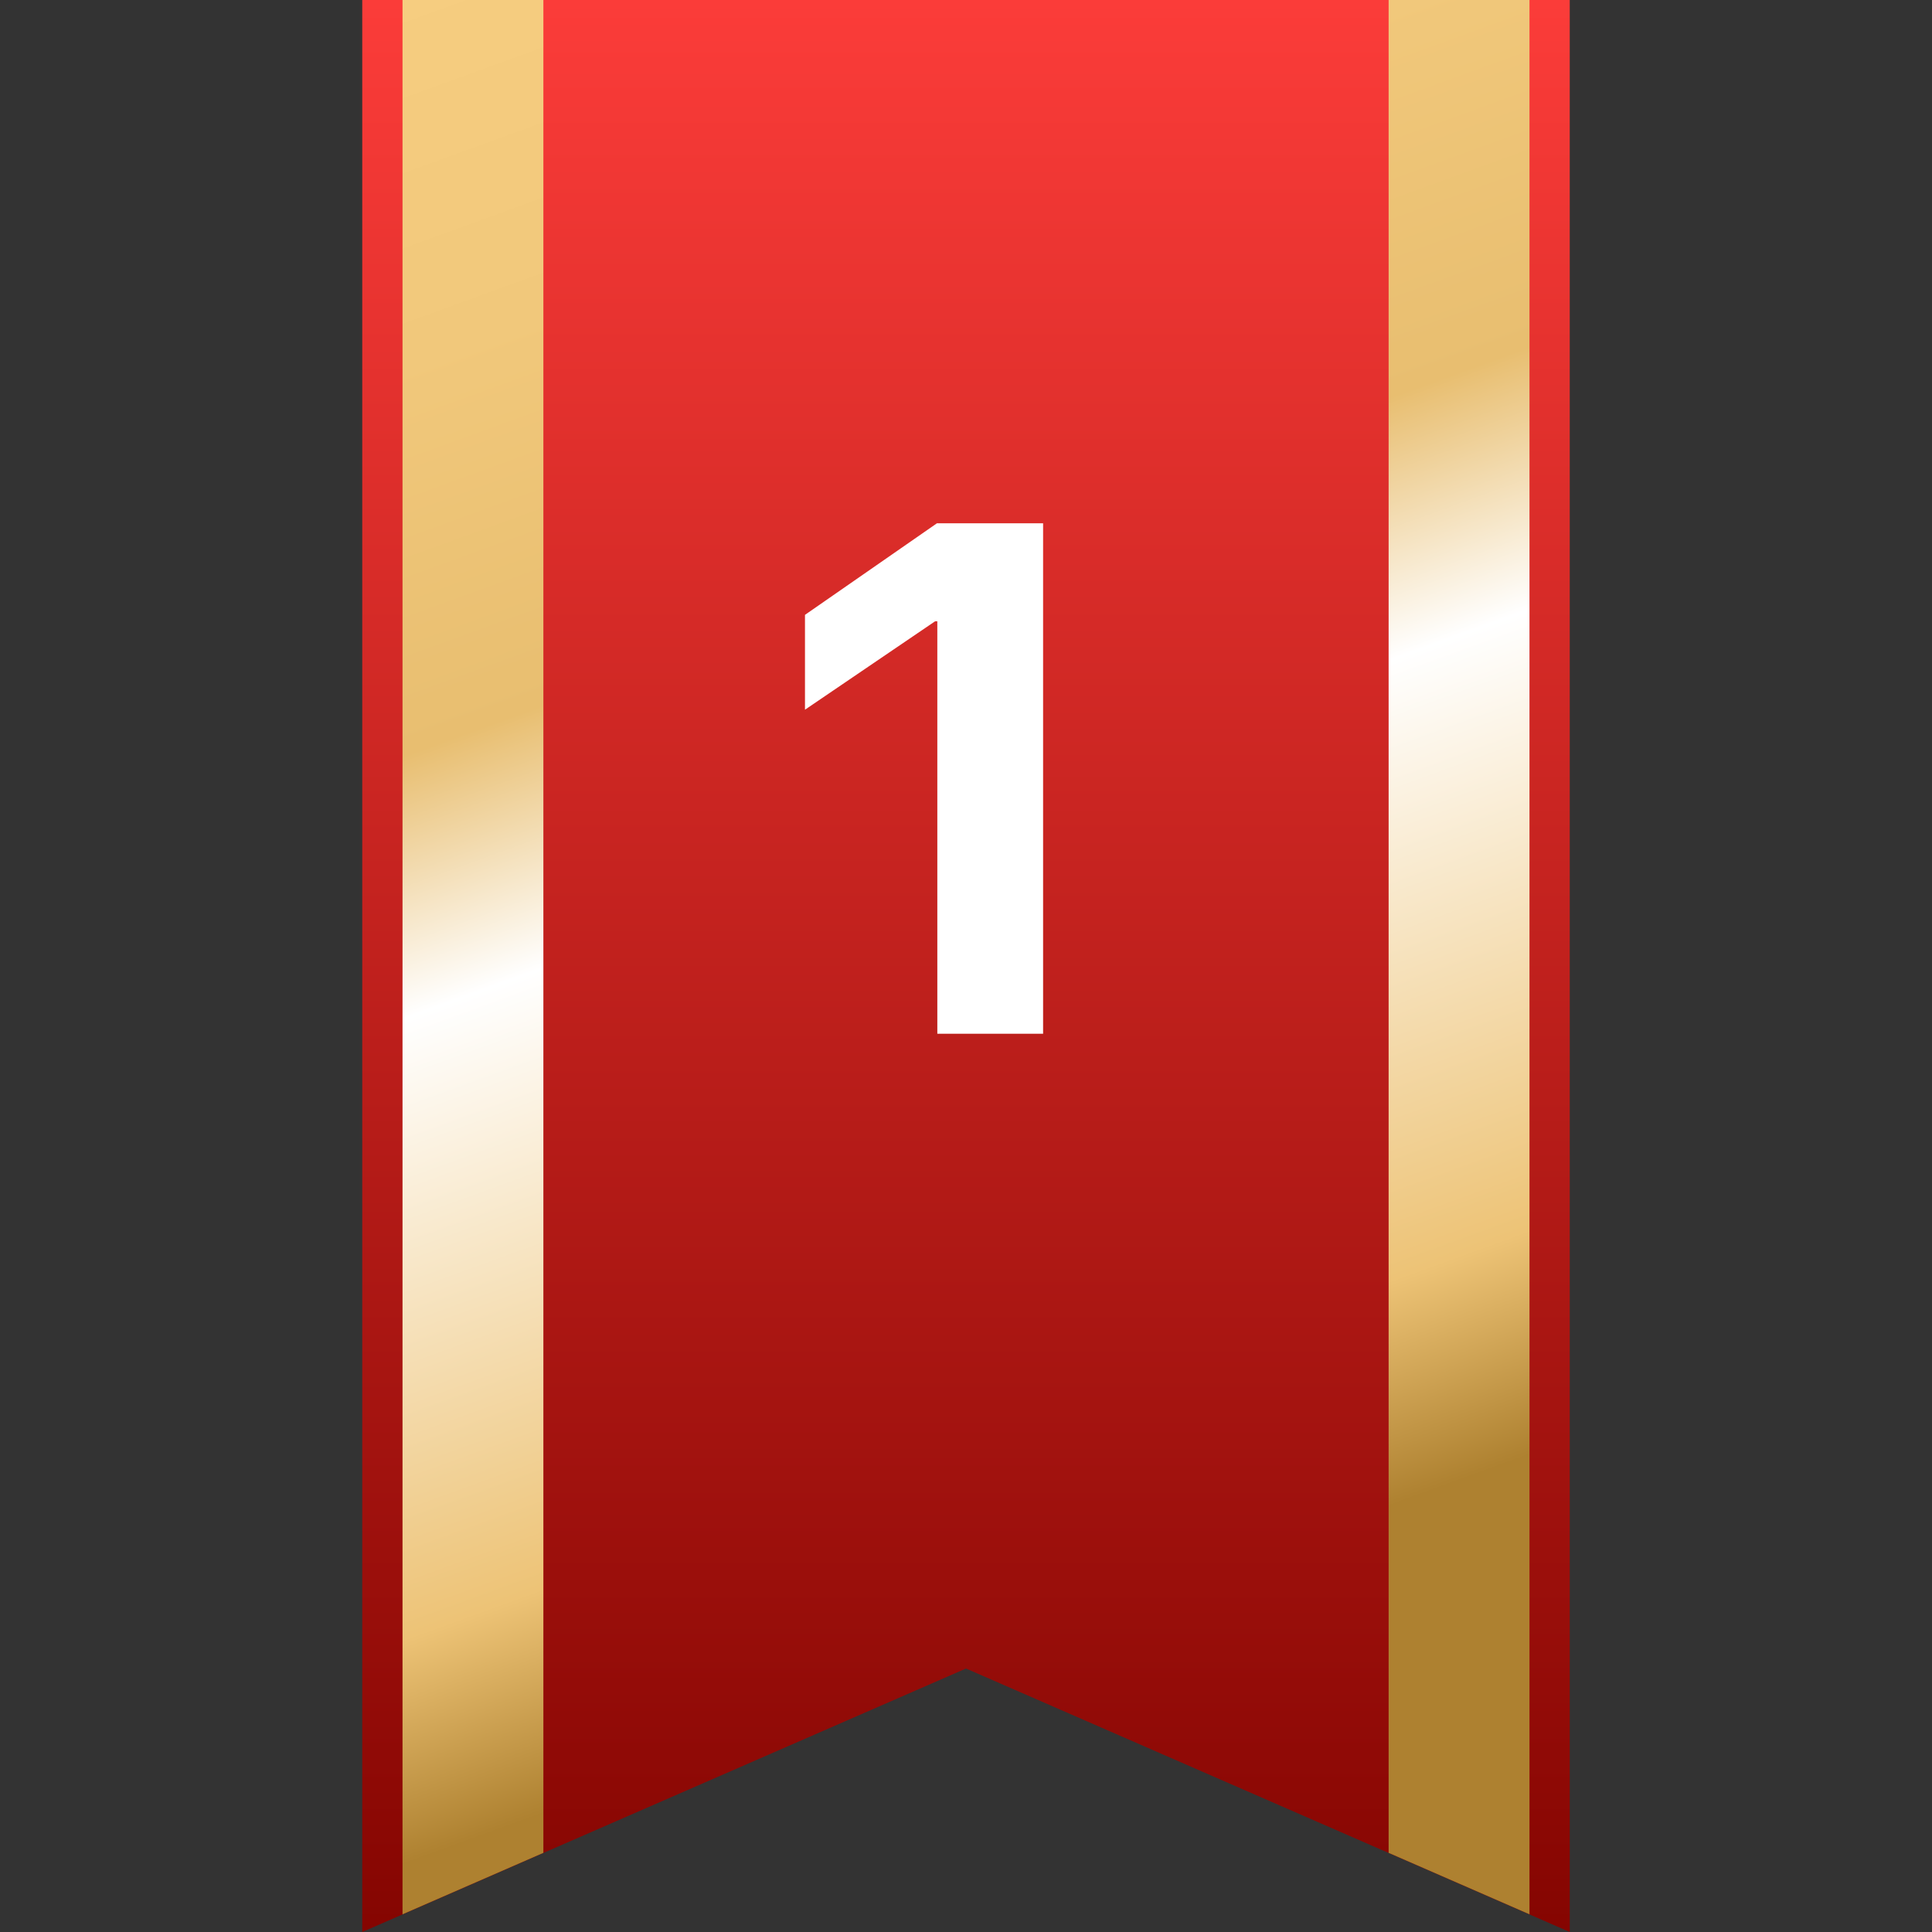
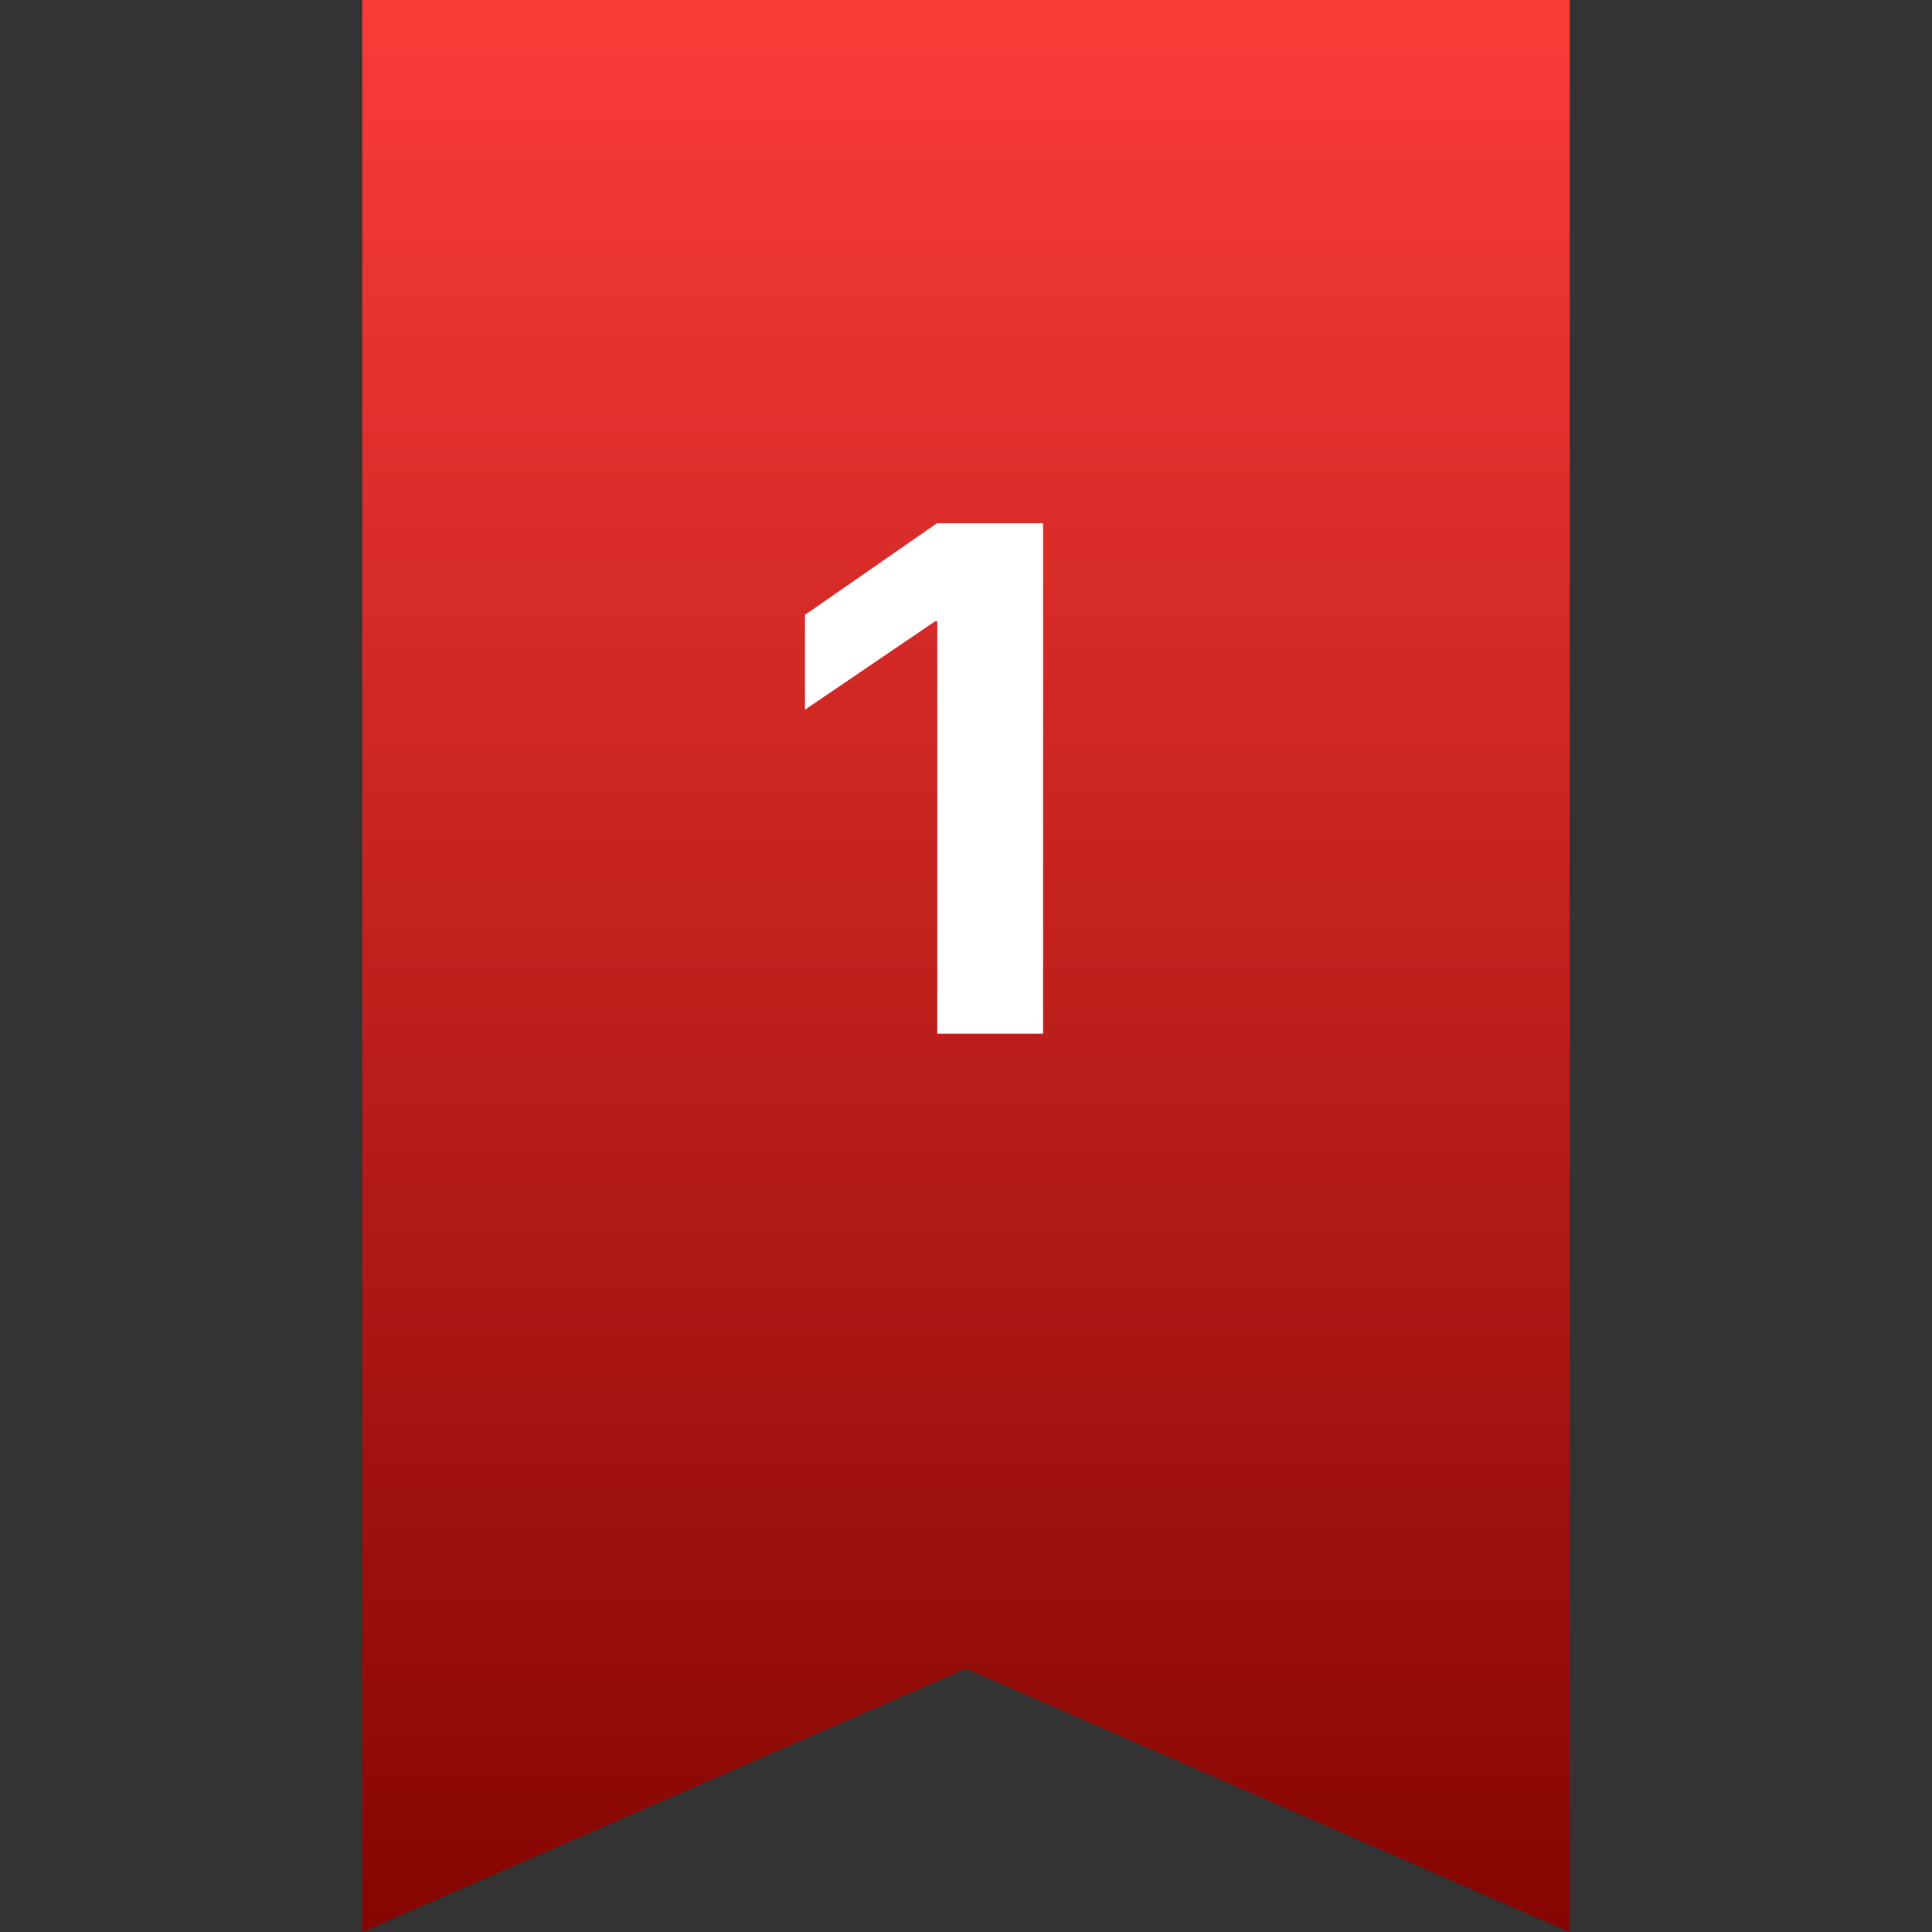
<svg xmlns="http://www.w3.org/2000/svg" width="32" height="32" viewBox="0 0 32 32" fill="none">
  <rect x="0" y="0" width="32" height="32" fill="#333333" stroke="none" />
  <path fill-rule="evenodd" clip-rule="evenodd" d="M6 0V32L16 27.636L26 32V0H6Z" fill="url(#paint0_linear_5460_356762)" />
-   <path d="M6.667 0V31.707L9 30.689V0H6.667Z" fill="url(#paint1_linear_5460_356762)" />
-   <path d="M23 0V30.689L25.333 31.707V0H23Z" fill="url(#paint2_linear_5460_356762)" />
+   <path d="M23 0V30.689V0H23Z" fill="url(#paint2_linear_5460_356762)" />
  <path d="M15.525 17.122H17.277V8.667H15.519L13.333 10.184V11.755L15.489 10.29H15.525V17.122Z" fill="white" />
  <defs>
    <linearGradient id="paint0_linear_5460_356762" x1="16" y1="0" x2="16" y2="32" gradientUnits="userSpaceOnUse">
      <stop stop-color="#FB3C39" />
      <stop offset="1" stop-color="#850501" />
    </linearGradient>
    <linearGradient id="paint1_linear_5460_356762" x1="6" y1="4.82541e-08" x2="16" y2="27.5" gradientUnits="userSpaceOnUse">
      <stop stop-color="#F6CD80" />
      <stop offset="0.2" stop-color="#F1C87B" />
      <stop offset="0.41" stop-color="#E8BE70" />
      <stop offset="0.55" stop-color="white" />
      <stop offset="0.88" stop-color="#EDC376" />
      <stop offset="1" stop-color="#AE8130" />
    </linearGradient>
    <linearGradient id="paint2_linear_5460_356762" x1="6" y1="4.82541e-08" x2="16" y2="27.5" gradientUnits="userSpaceOnUse">
      <stop stop-color="#F6CD80" />
      <stop offset="0.2" stop-color="#F1C87B" />
      <stop offset="0.41" stop-color="#E8BE70" />
      <stop offset="0.55" stop-color="white" />
      <stop offset="0.88" stop-color="#EDC376" />
      <stop offset="1" stop-color="#AE8130" />
    </linearGradient>
  </defs>
</svg>